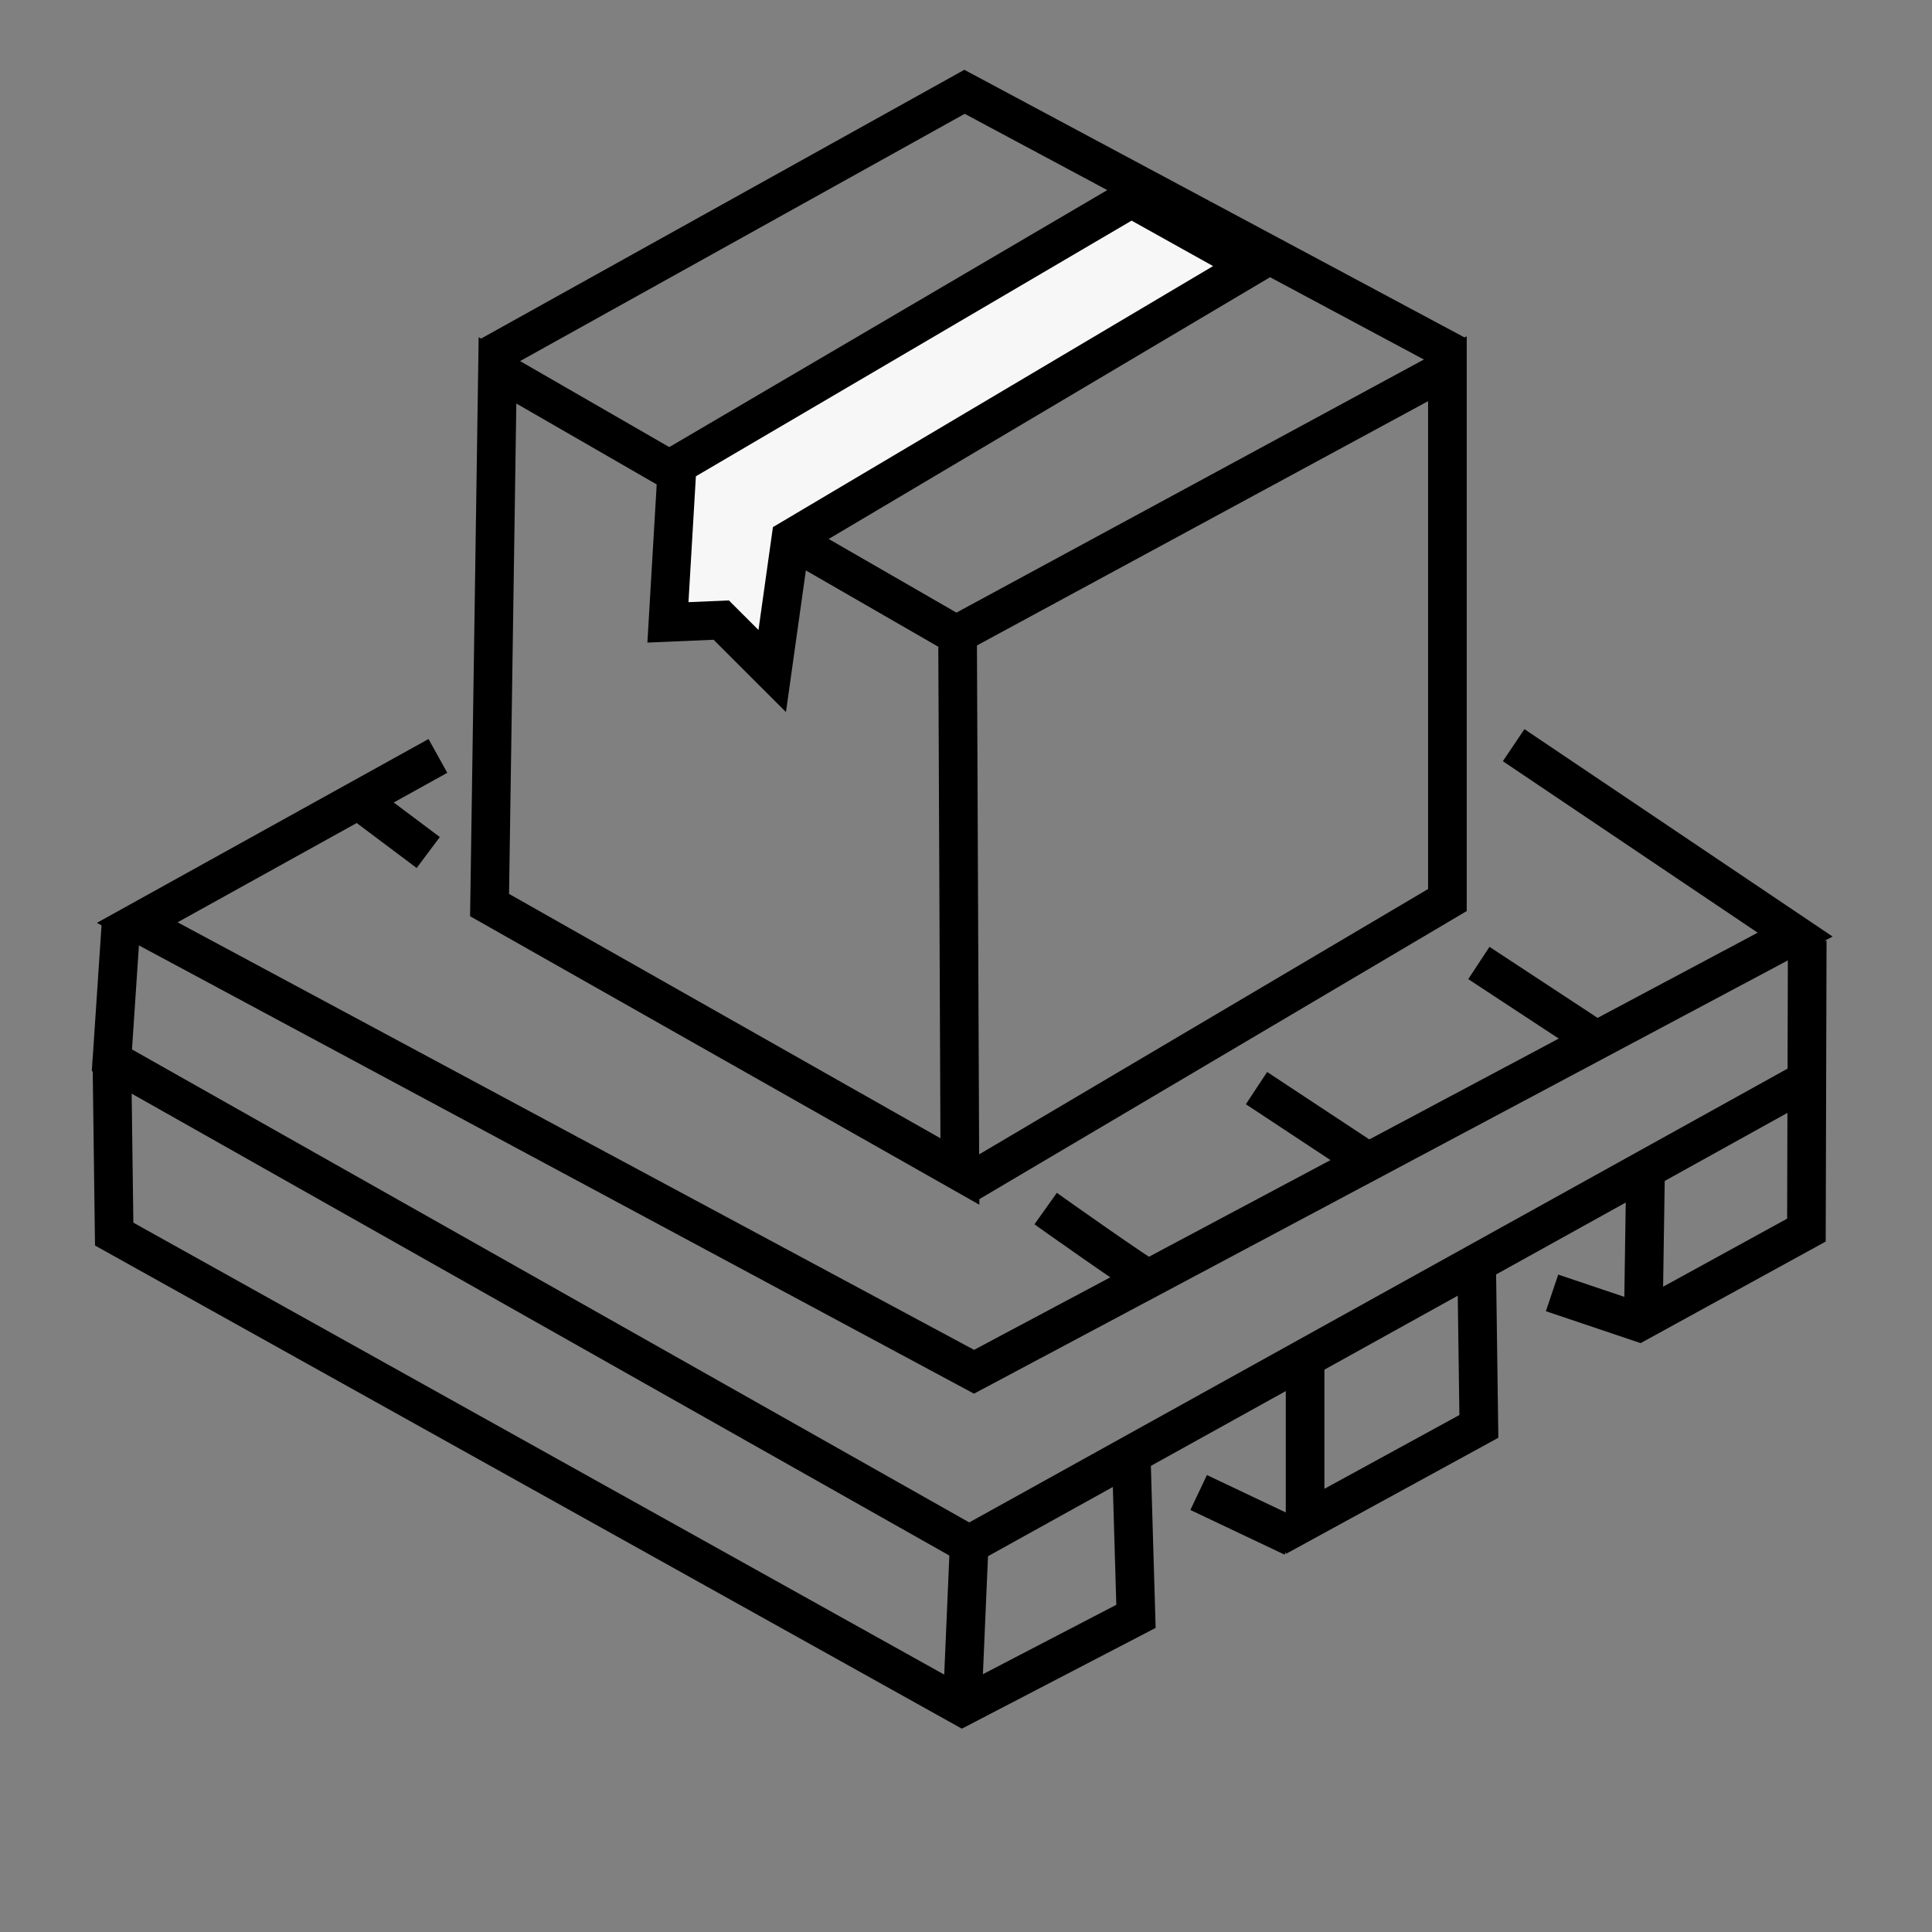
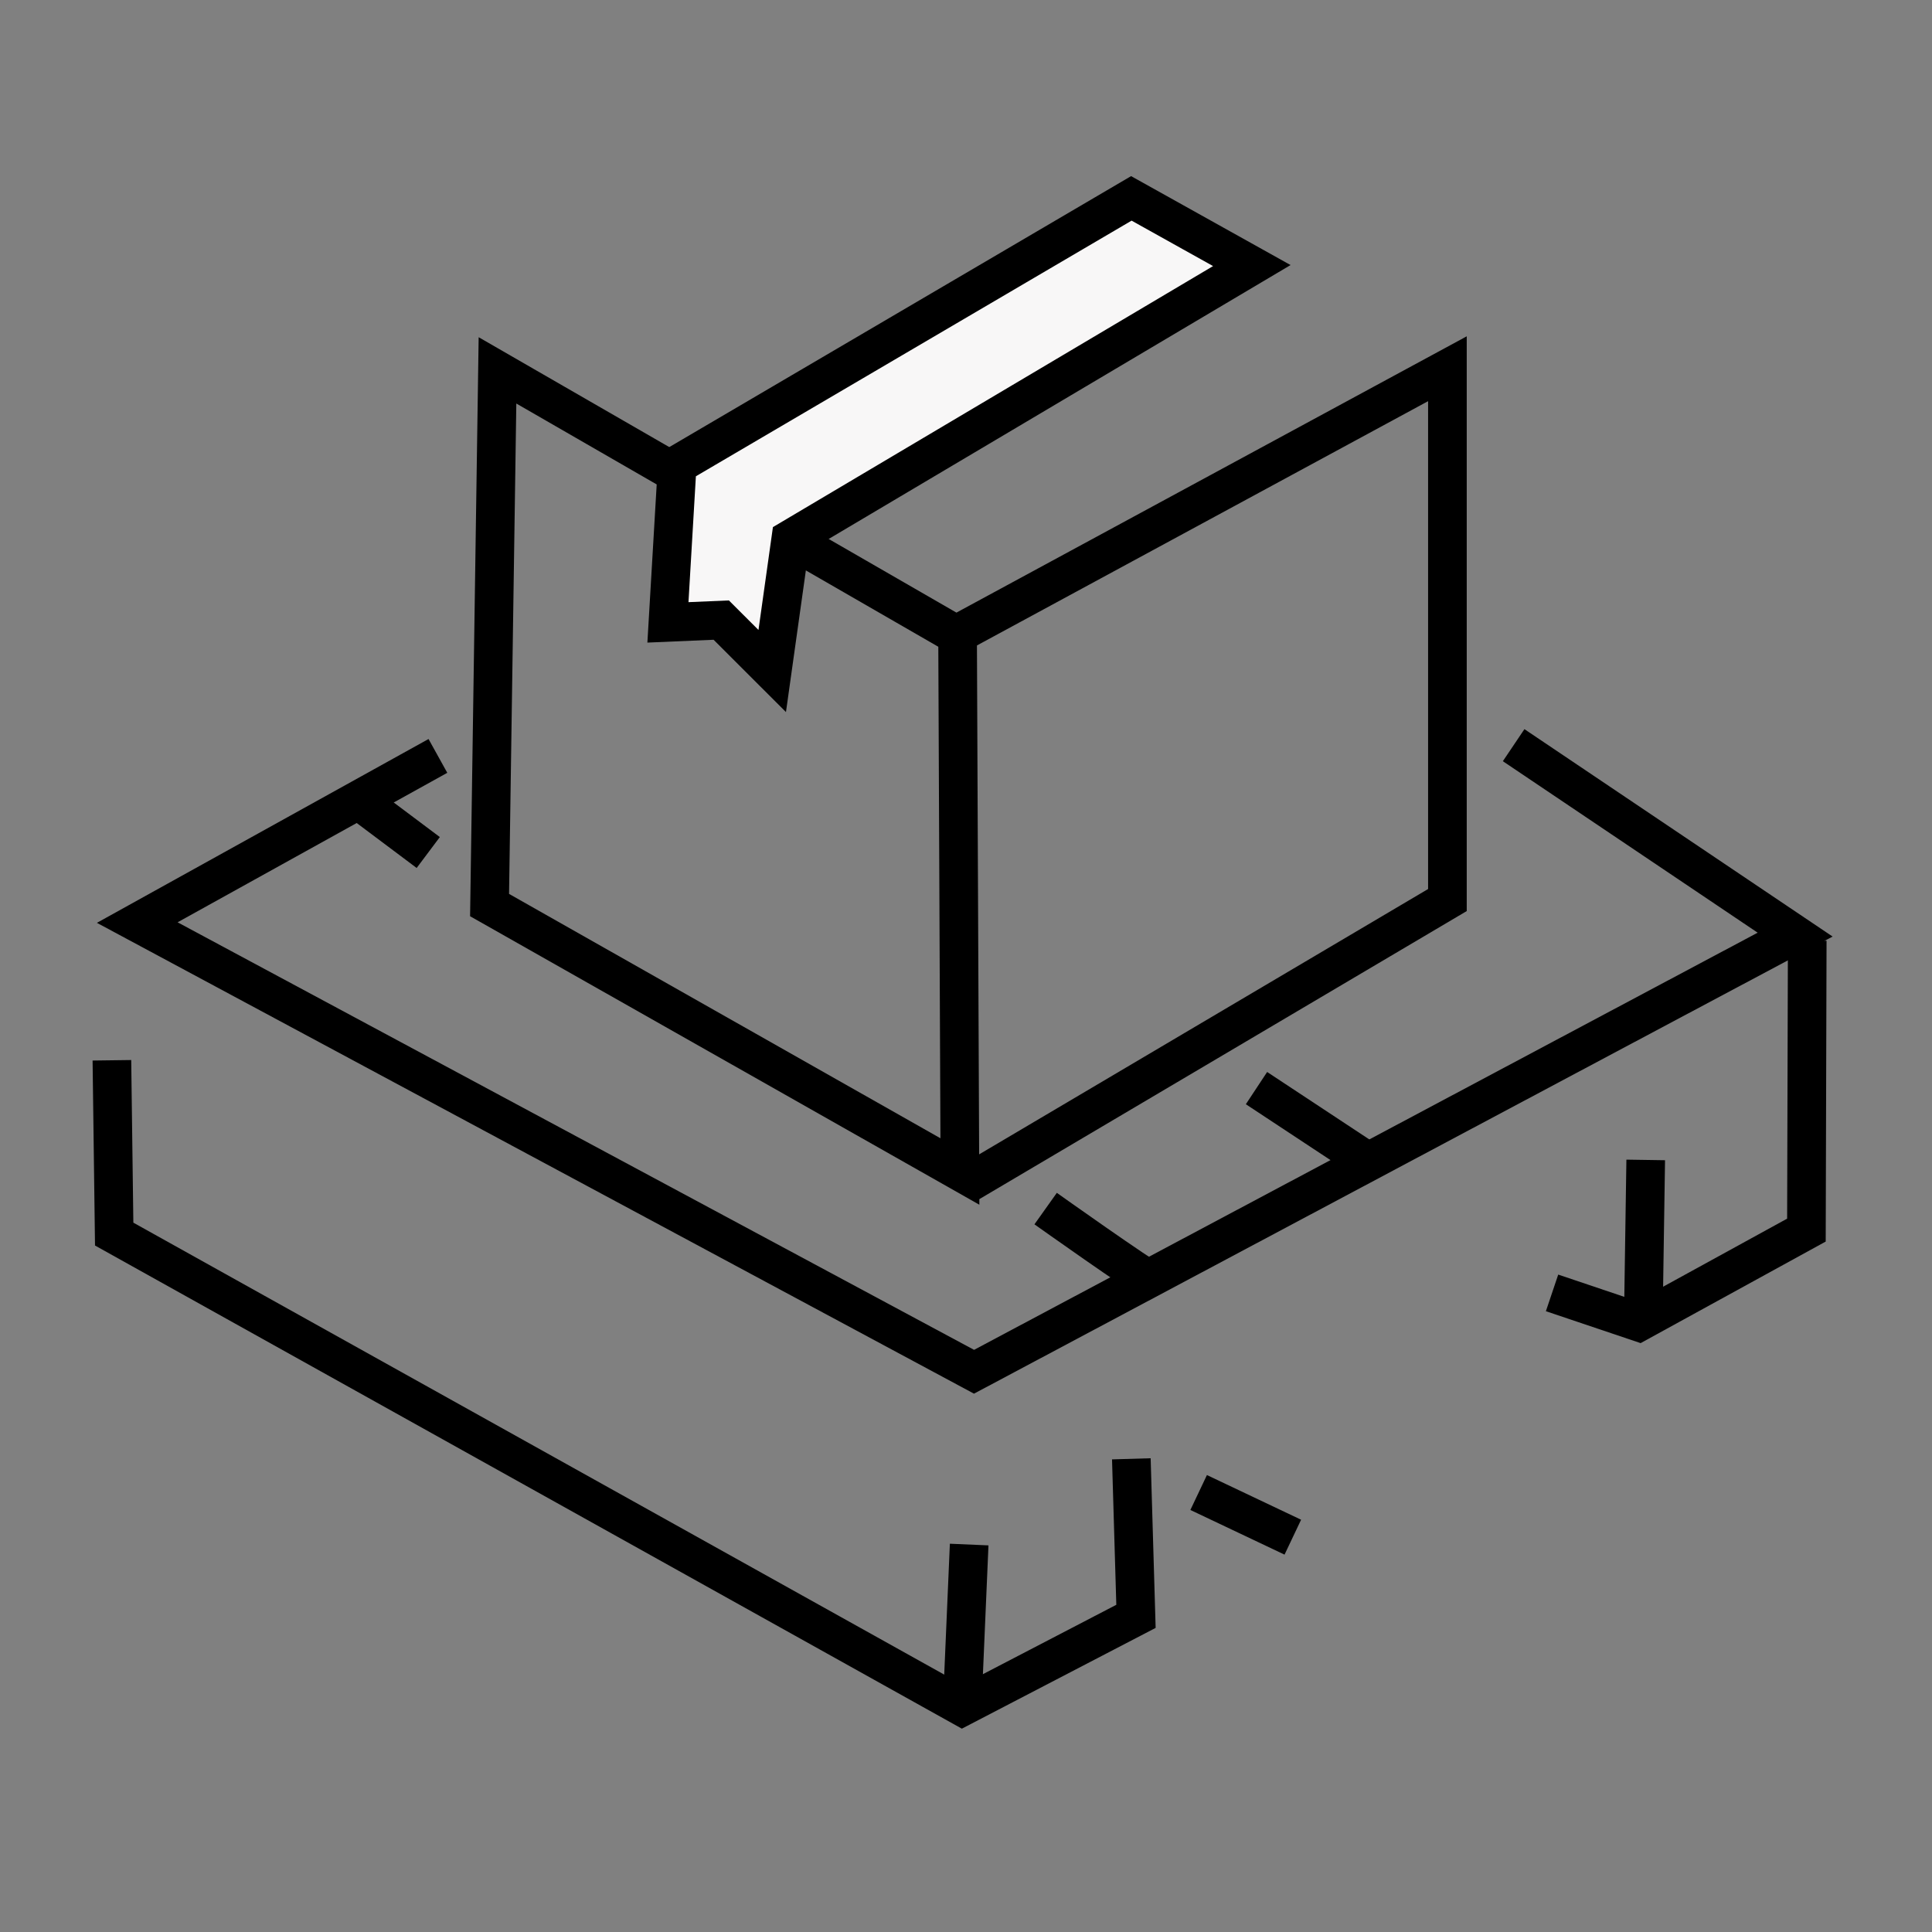
<svg xmlns="http://www.w3.org/2000/svg" version="1.1" x="0px" y="0px" width="50px" height="50px" viewBox="0 0 50 50" xml:space="preserve">
  <rect x="0" y="0" width="50" height="50" fill="#808080" stroke="none" />
  <g id="Ebene_2"> </g>
  <g id="Ebene_1">
    <polyline fill="none" stroke="#000000" stroke-miterlimit="10" points="11.333,19.563 3.552,23.876 25.208,35.501 46.458,24.188 39.173,19.285 " />
    <polyline fill="none" stroke="#000000" stroke-miterlimit="10" points="46.771,24.345 46.75,31.835 42.411,34.216 40.167,33.46 " />
-     <polyline fill="none" stroke="#000000" stroke-miterlimit="10" points="46.896,27.876 25.082,39.973 2.896,27.44 3.136,23.843 " />
    <polyline fill="none" stroke="#000000" stroke-miterlimit="10" points="2.896,27.44 2.955,31.938 24.901,44.17 29.399,41.831 29.279,37.754 " />
    <line fill="none" stroke="#000000" stroke-miterlimit="10" x1="25.082" y1="39.973" x2="24.901" y2="44.17" />
-     <polyline fill="none" stroke="#000000" stroke-miterlimit="10" points="33.776,35.056 33.776,39.373 38.273,36.915 38.214,32.598 " />
    <line fill="none" stroke="#000000" stroke-miterlimit="10" x1="33.458" y1="39.782" x2="31.021" y2="38.626" />
    <line fill="none" stroke="#000000" stroke-miterlimit="10" x1="42.591" y1="30.019" x2="42.531" y2="33.977" />
    <line fill="none" stroke="#000000" stroke-miterlimit="10" x1="9.333" y1="20.751" x2="11.083" y2="22.063" />
    <path fill="none" stroke="#000000" stroke-miterlimit="10" d="M29.88,33.204c-0.345-0.167-2.819-1.926-2.819-1.926" />
    <line fill="none" stroke="#000000" stroke-miterlimit="10" x1="35.516" y1="30.139" x2="32.518" y2="28.16" />
-     <line fill="none" stroke="#000000" stroke-miterlimit="10" x1="41.375" y1="26.96" x2="38.273" y2="24.922" />
    <polyline fill="none" stroke="#000000" stroke-miterlimit="10" points="25.052,30.626 37.459,23.293 37.459,9.543 24.782,16.407 24.842,30.318 12.67,23.423 12.875,9.585 24.927,16.532 " />
-     <polyline fill="none" stroke="#000000" stroke-miterlimit="10" points="12.67,9.212 24.962,2.376 37.692,9.188 " />
    <polygon fill="#F8F7F7" stroke="#000000" stroke-miterlimit="10" points="32.397,6.873 20.465,13.949 19.985,17.366 18.666,16.048 17.286,16.107 17.526,12.03 29.279,5.134 " />
  </g>
</svg>